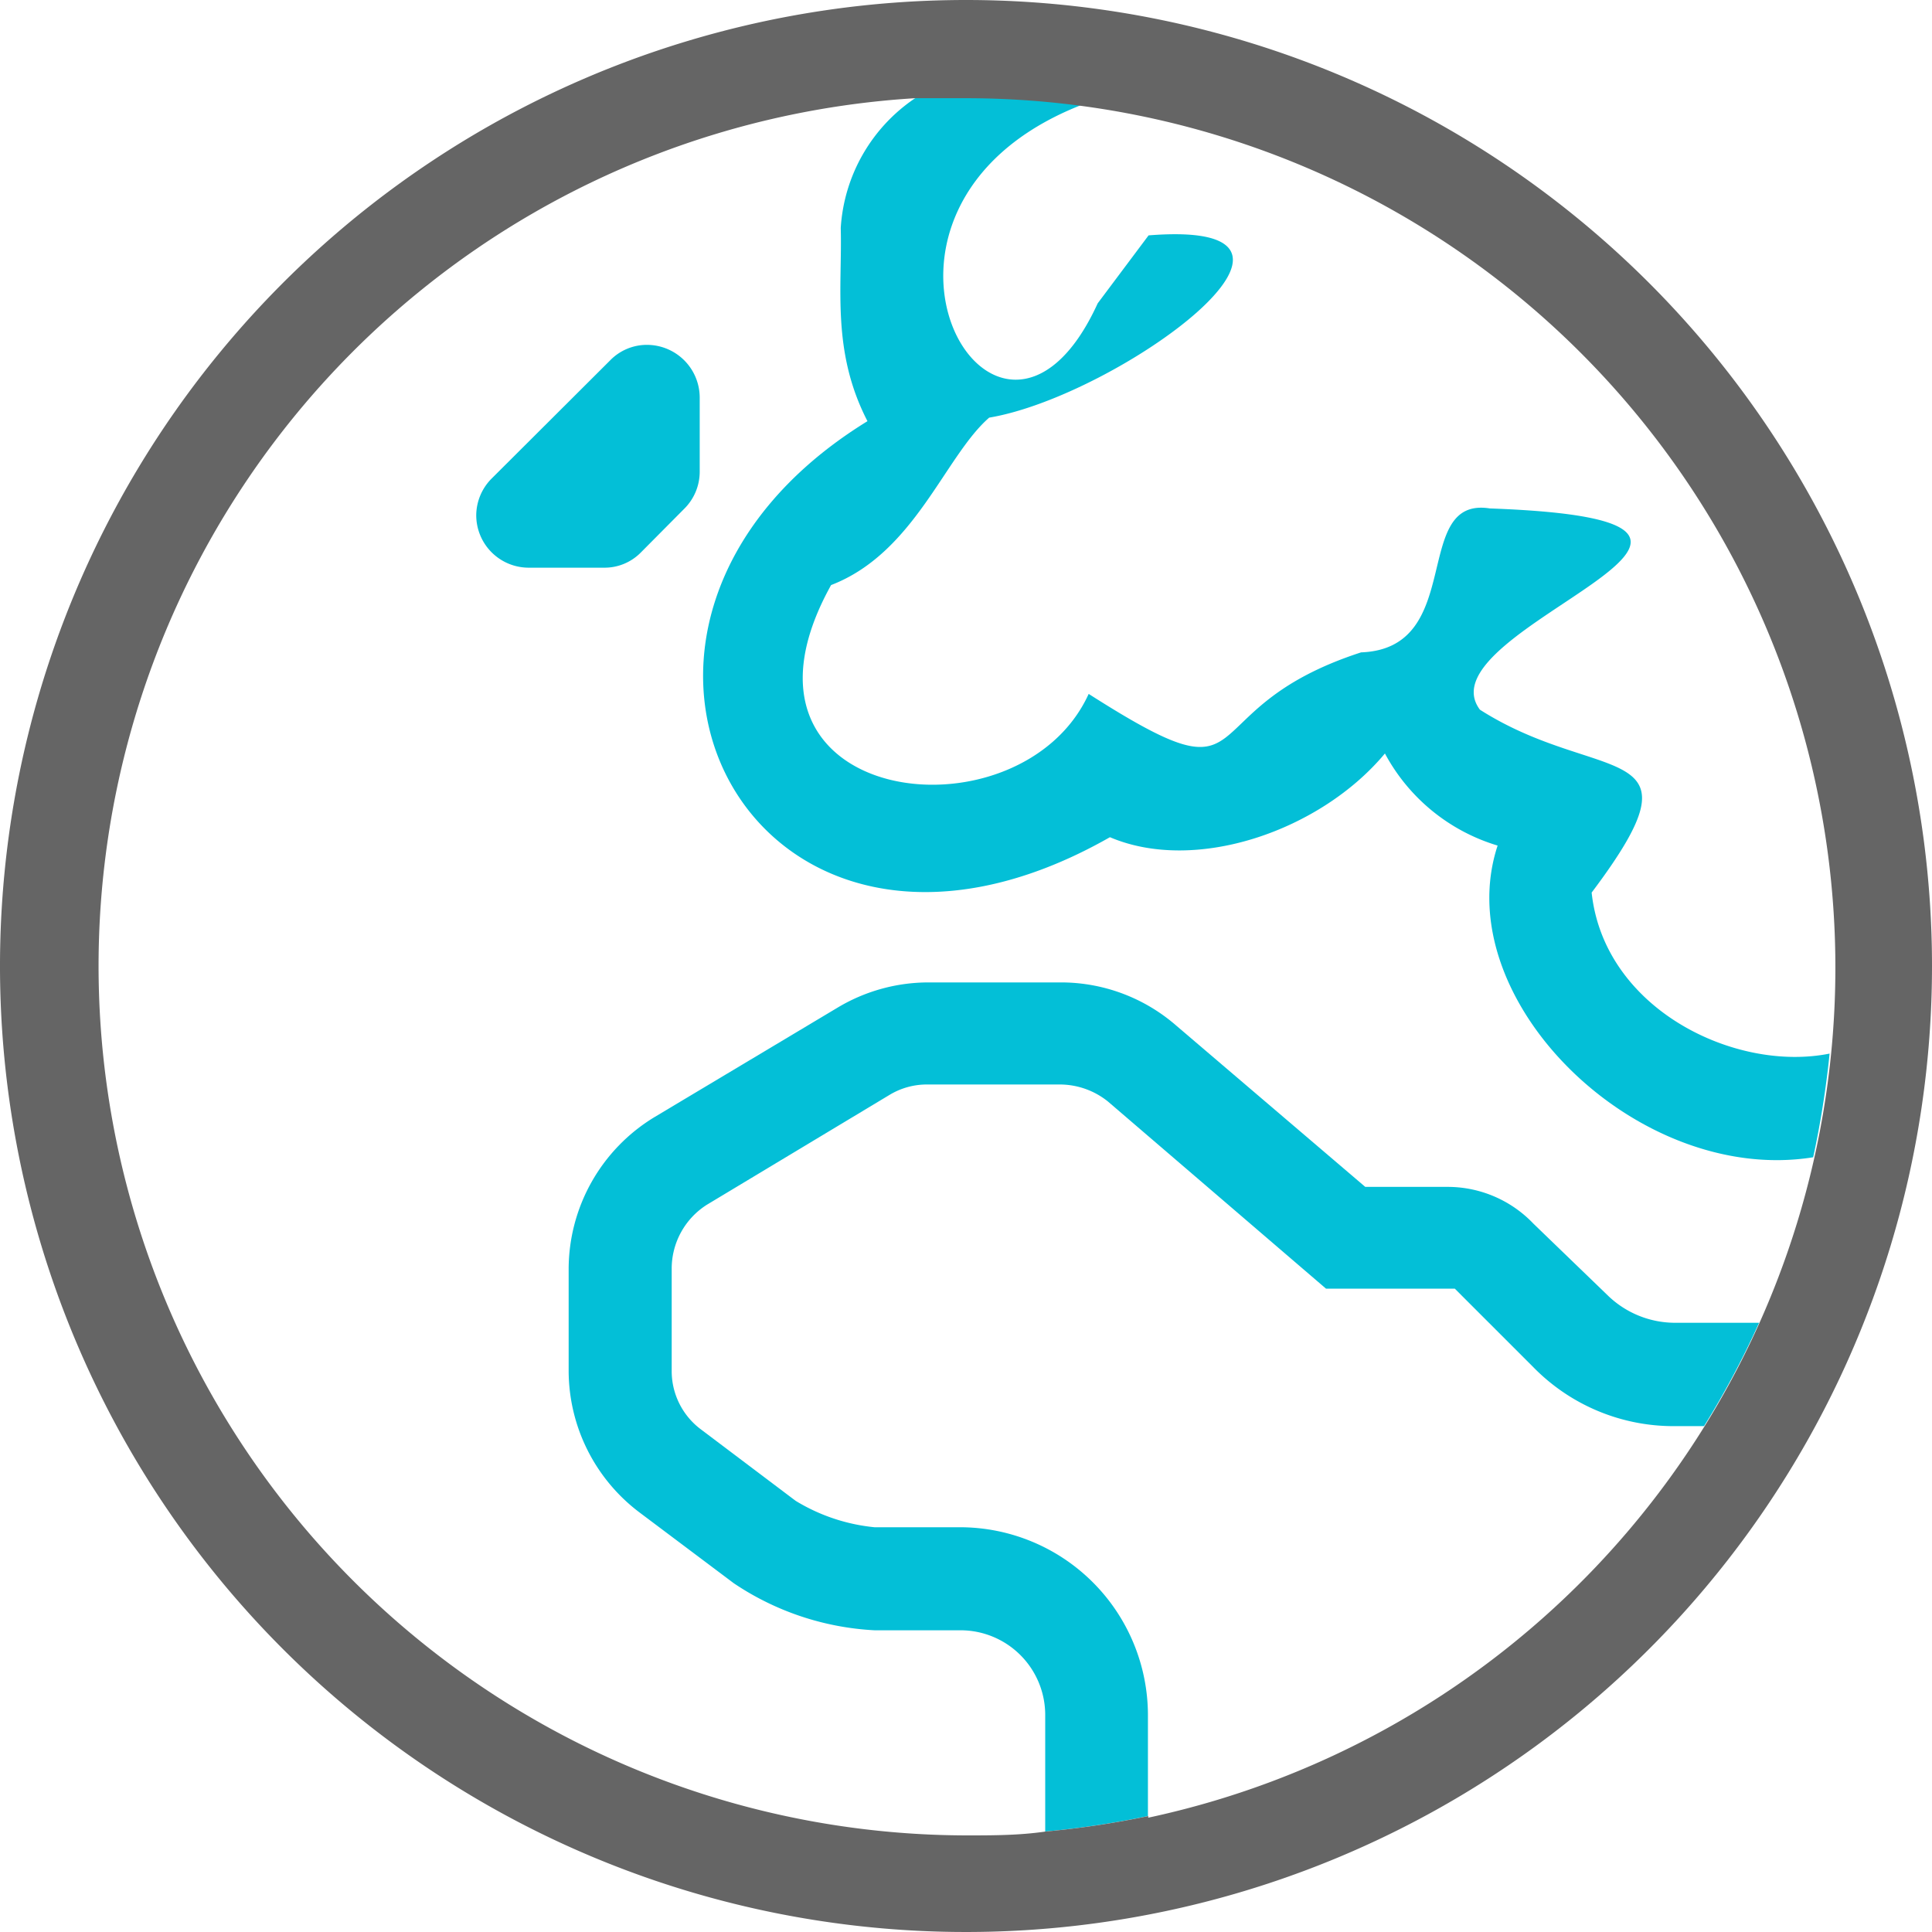
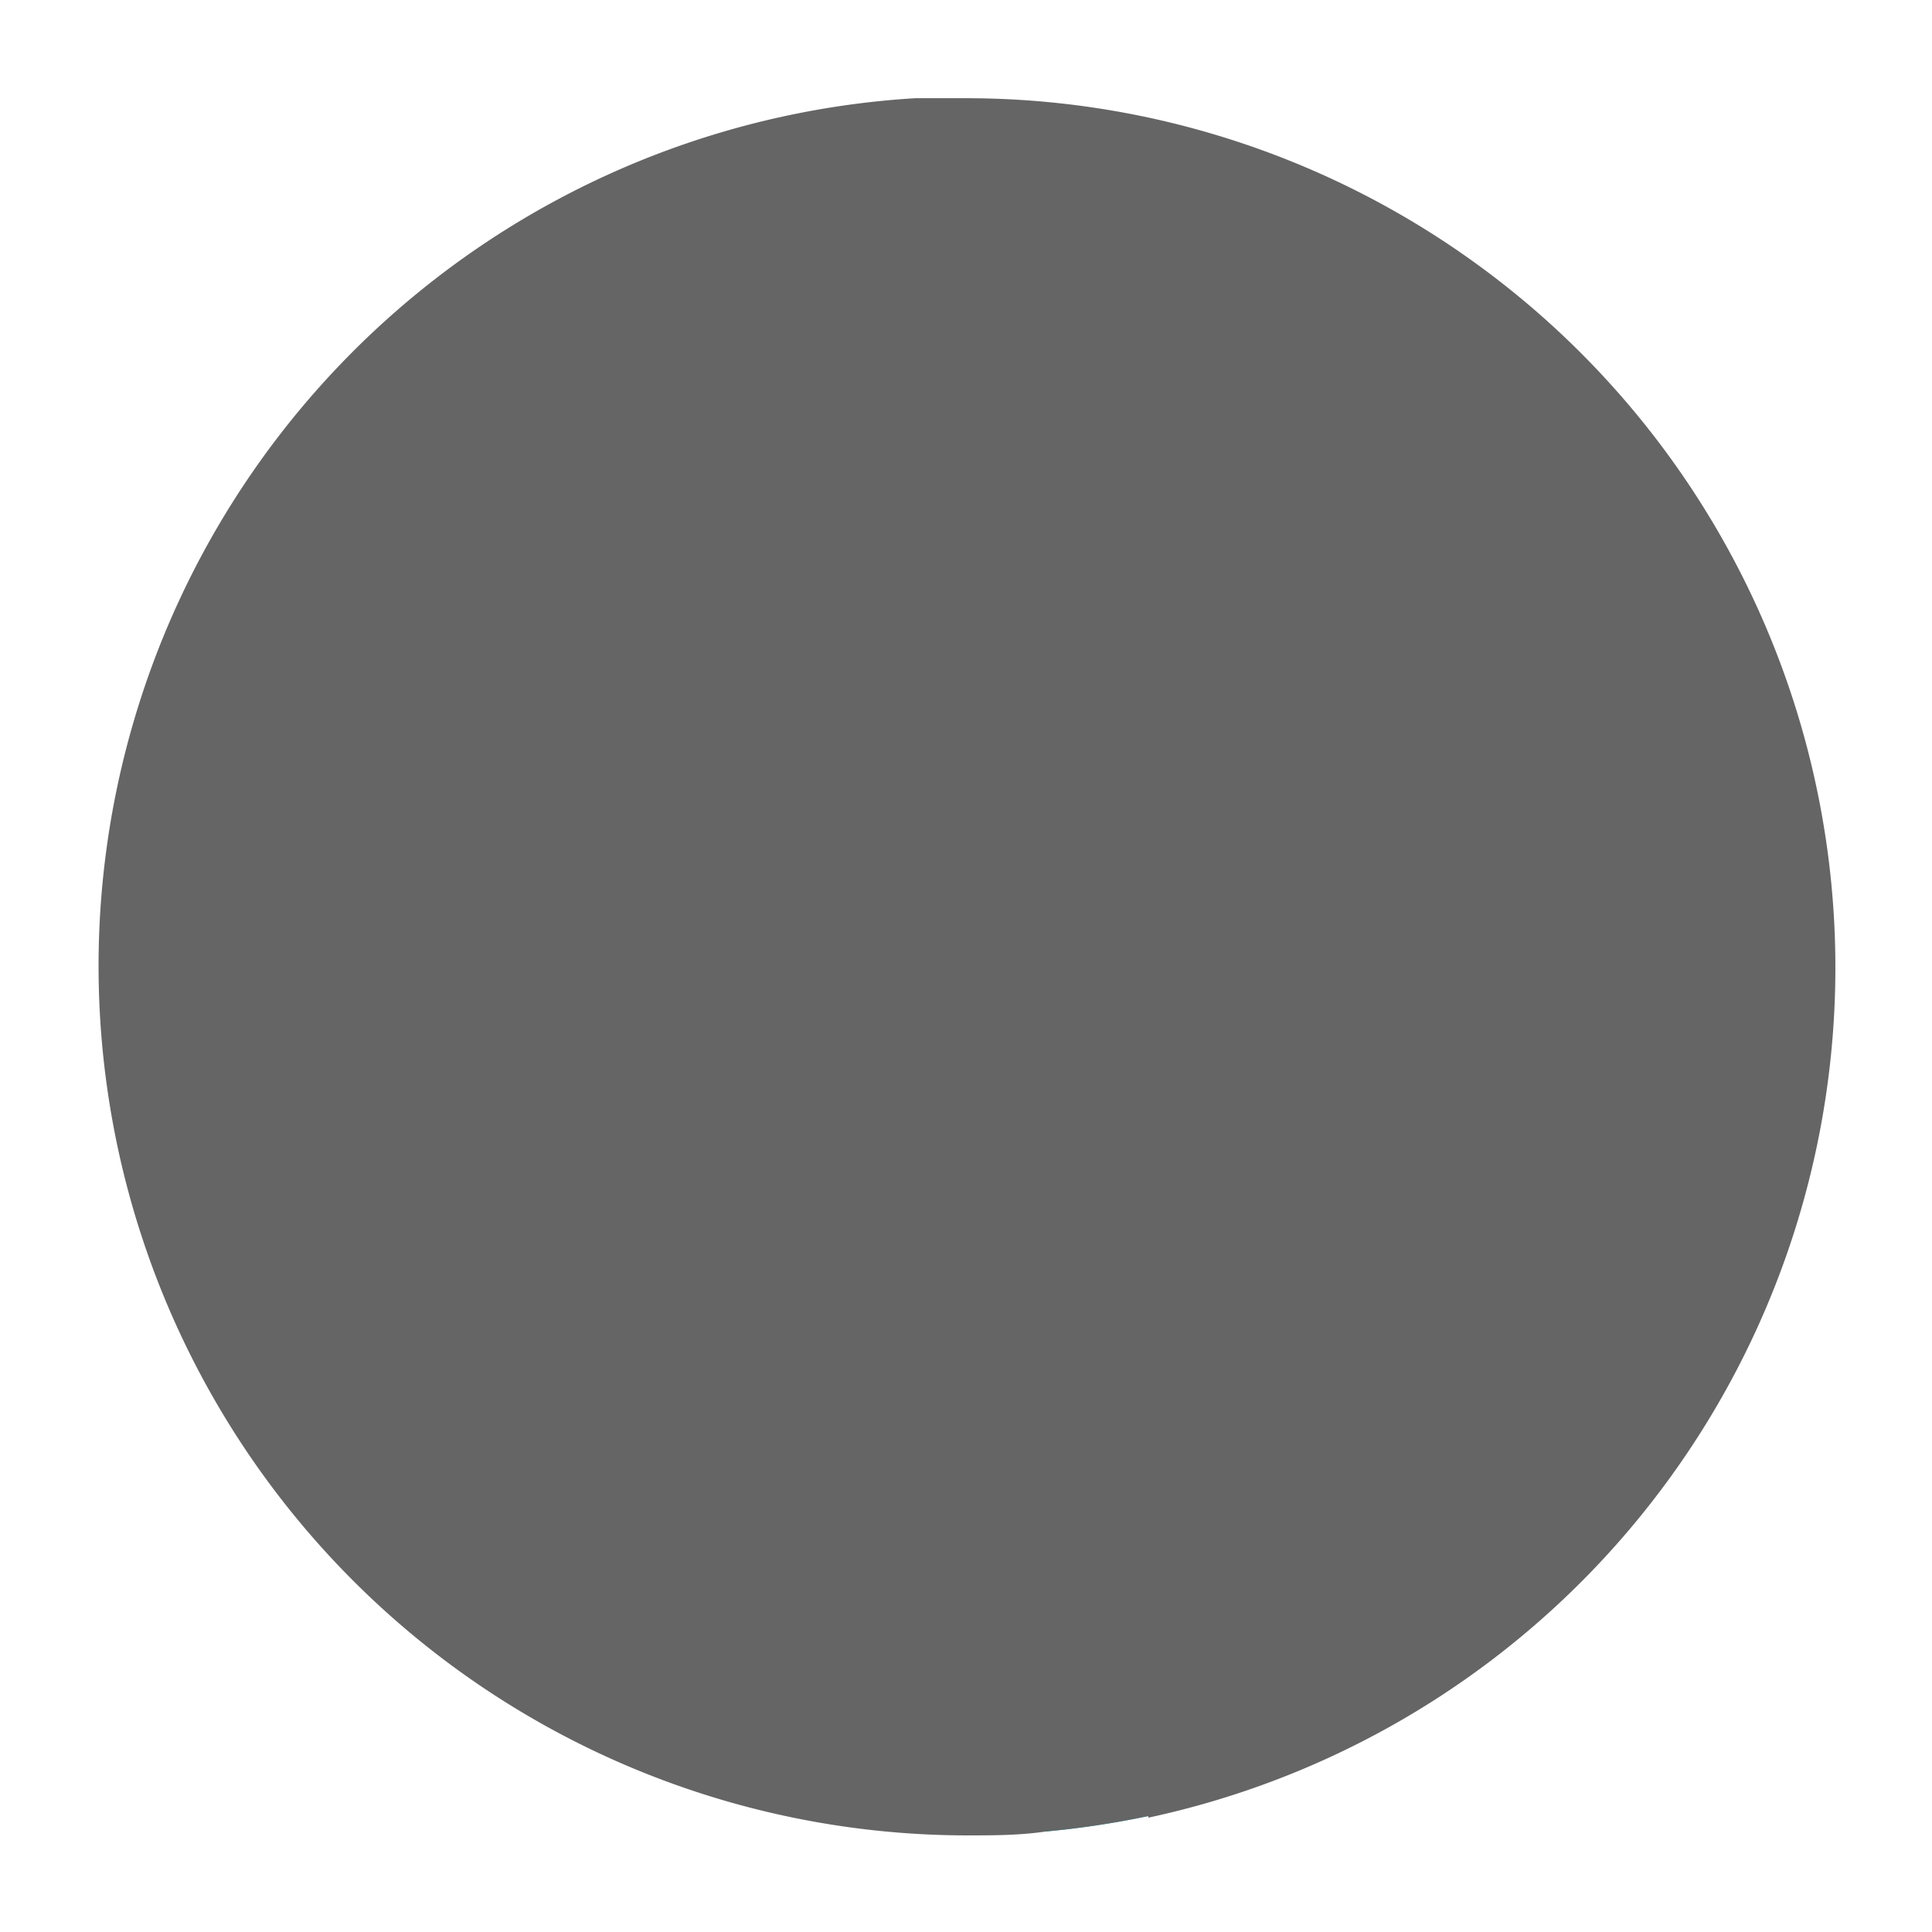
<svg xmlns="http://www.w3.org/2000/svg" viewBox="0 0 60 60">
  <defs>
    <style>.cls-1{fill:#03bfd7;}.cls-2{fill:#656565;}</style>
  </defs>
  <title>EMEA</title>
  <g id="Layer_2" data-name="Layer 2">
    <g id="Layer_1-2" data-name="Layer 1">
      <g id="EMEA">
        <path class="cls-1" d="M20.1,10.71h0a1.59,1.59,0,0,0-1.15.48l-3.68,3.67A1.63,1.63,0,0,0,14.79,16v0a1.63,1.63,0,0,0,1.64,1.63h2.32a1.58,1.58,0,0,0,1.15-.47l1.35-1.36a1.62,1.62,0,0,0,.48-1.15V12.35h0A1.64,1.64,0,0,0,20.1,10.71Z" />
-         <path class="cls-1" d="M26.11,7.08c.05,1.86-.29,3.83.83,6C16.65,19.41,23.33,32.34,34.47,26c2.68,1.14,6.55-.21,8.54-2.6a5.89,5.89,0,0,0,3.5,2.86c-1.57,4.76,4.32,10.56,9.8,9.68a29.15,29.15,0,0,0,.51-3.22c-2.92.59-7-1.37-7.39-5,3.65-4.85.26-3.3-3.47-5.68-1.9-2.54,11.19-5.86.31-6.25-2.47-.39-.73,4.35-4,4.47-5.55,1.8-2.88,4.85-8.46,1.29-2.15,4.71-11.81,3.48-8-3.38,2.6-1,3.53-4,4.91-5.2,4-.67,11.58-6.19,4.95-5.66L34.09,9.42c-3.12,6.83-8.77-2.94-.48-6.17a26.46,26.46,0,0,0-5.19-.2A5.25,5.25,0,0,0,26.11,7.08Z" />
        <path class="cls-1" d="M29.83,47.43H27.16a5.79,5.79,0,0,1-2.45-.82L21.78,44.4a2.26,2.26,0,0,1-.92-1.83V39.41a2.35,2.35,0,0,1,1.1-2L27.63,34a2.24,2.24,0,0,1,1.18-.32h4.12a2.39,2.39,0,0,1,1.48.53l6.77,5.81h4l2.44,2.44A6.09,6.09,0,0,0,52,44.29h.92a27.49,27.49,0,0,0,1.71-3.21H52a3,3,0,0,1-2.07-.85h0L47.62,38A3.68,3.68,0,0,0,45,36.86h-2.6l-5.86-5A5.45,5.45,0,0,0,33,30.51H28.84A5.49,5.49,0,0,0,26,31.3l-5.67,3.39a5.53,5.53,0,0,0-2.67,4.72v3.16a5.52,5.52,0,0,0,2.2,4.4l2.93,2.2a8.63,8.63,0,0,0,4.37,1.46h2.67a2.63,2.63,0,0,1,2.63,2.63v3.62a28.2,28.2,0,0,0,3.19-.48V53.26A5.84,5.84,0,0,0,29.83,47.43Z" />
-         <path class="cls-2" d="M30,0A30,30,0,1,0,60,30,30,30,0,0,0,30,0Zm5.66,56.4a28.2,28.2,0,0,1-3.19.48C31.65,57,30.83,57,30,57A27,27,0,0,1,28.42,3.05c.52,0,1,0,1.58,0a27,27,0,0,1,5.66,53.4Z" />
+         <path class="cls-2" d="M30,0Zm5.66,56.4a28.2,28.2,0,0,1-3.19.48C31.65,57,30.83,57,30,57A27,27,0,0,1,28.42,3.05c.52,0,1,0,1.58,0a27,27,0,0,1,5.66,53.4Z" />
      </g>
    </g>
  </g>
</svg>